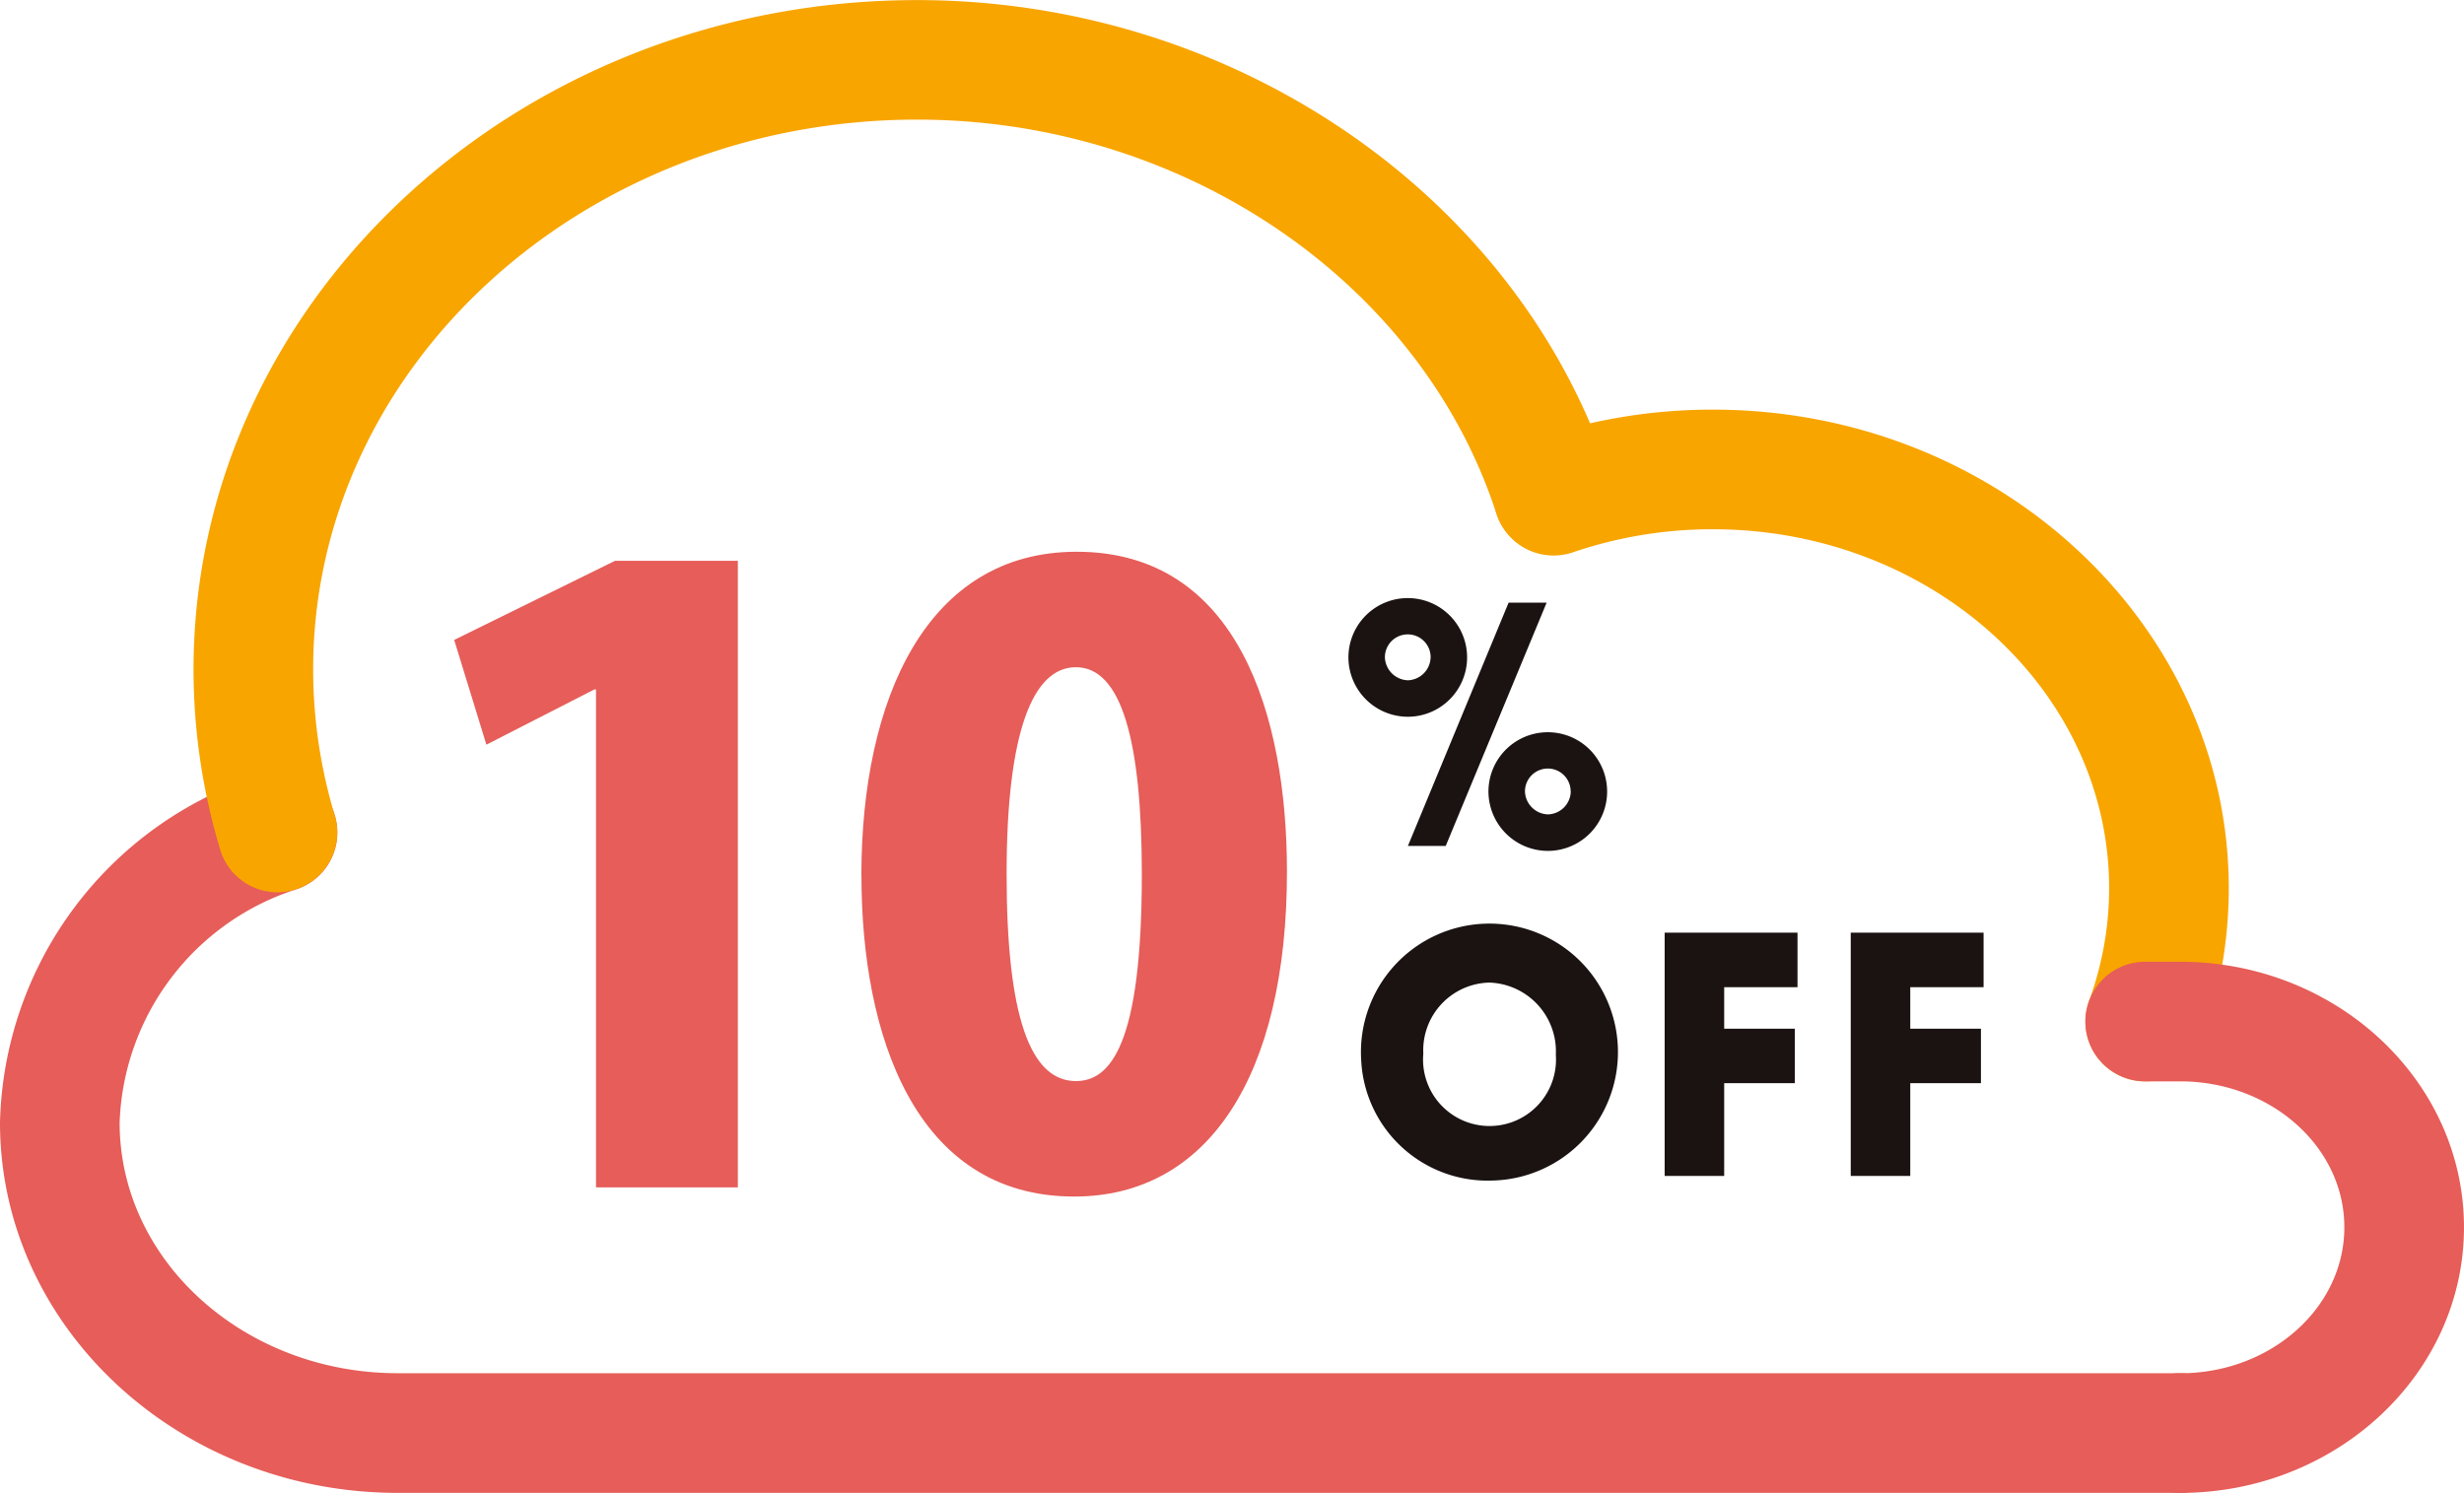
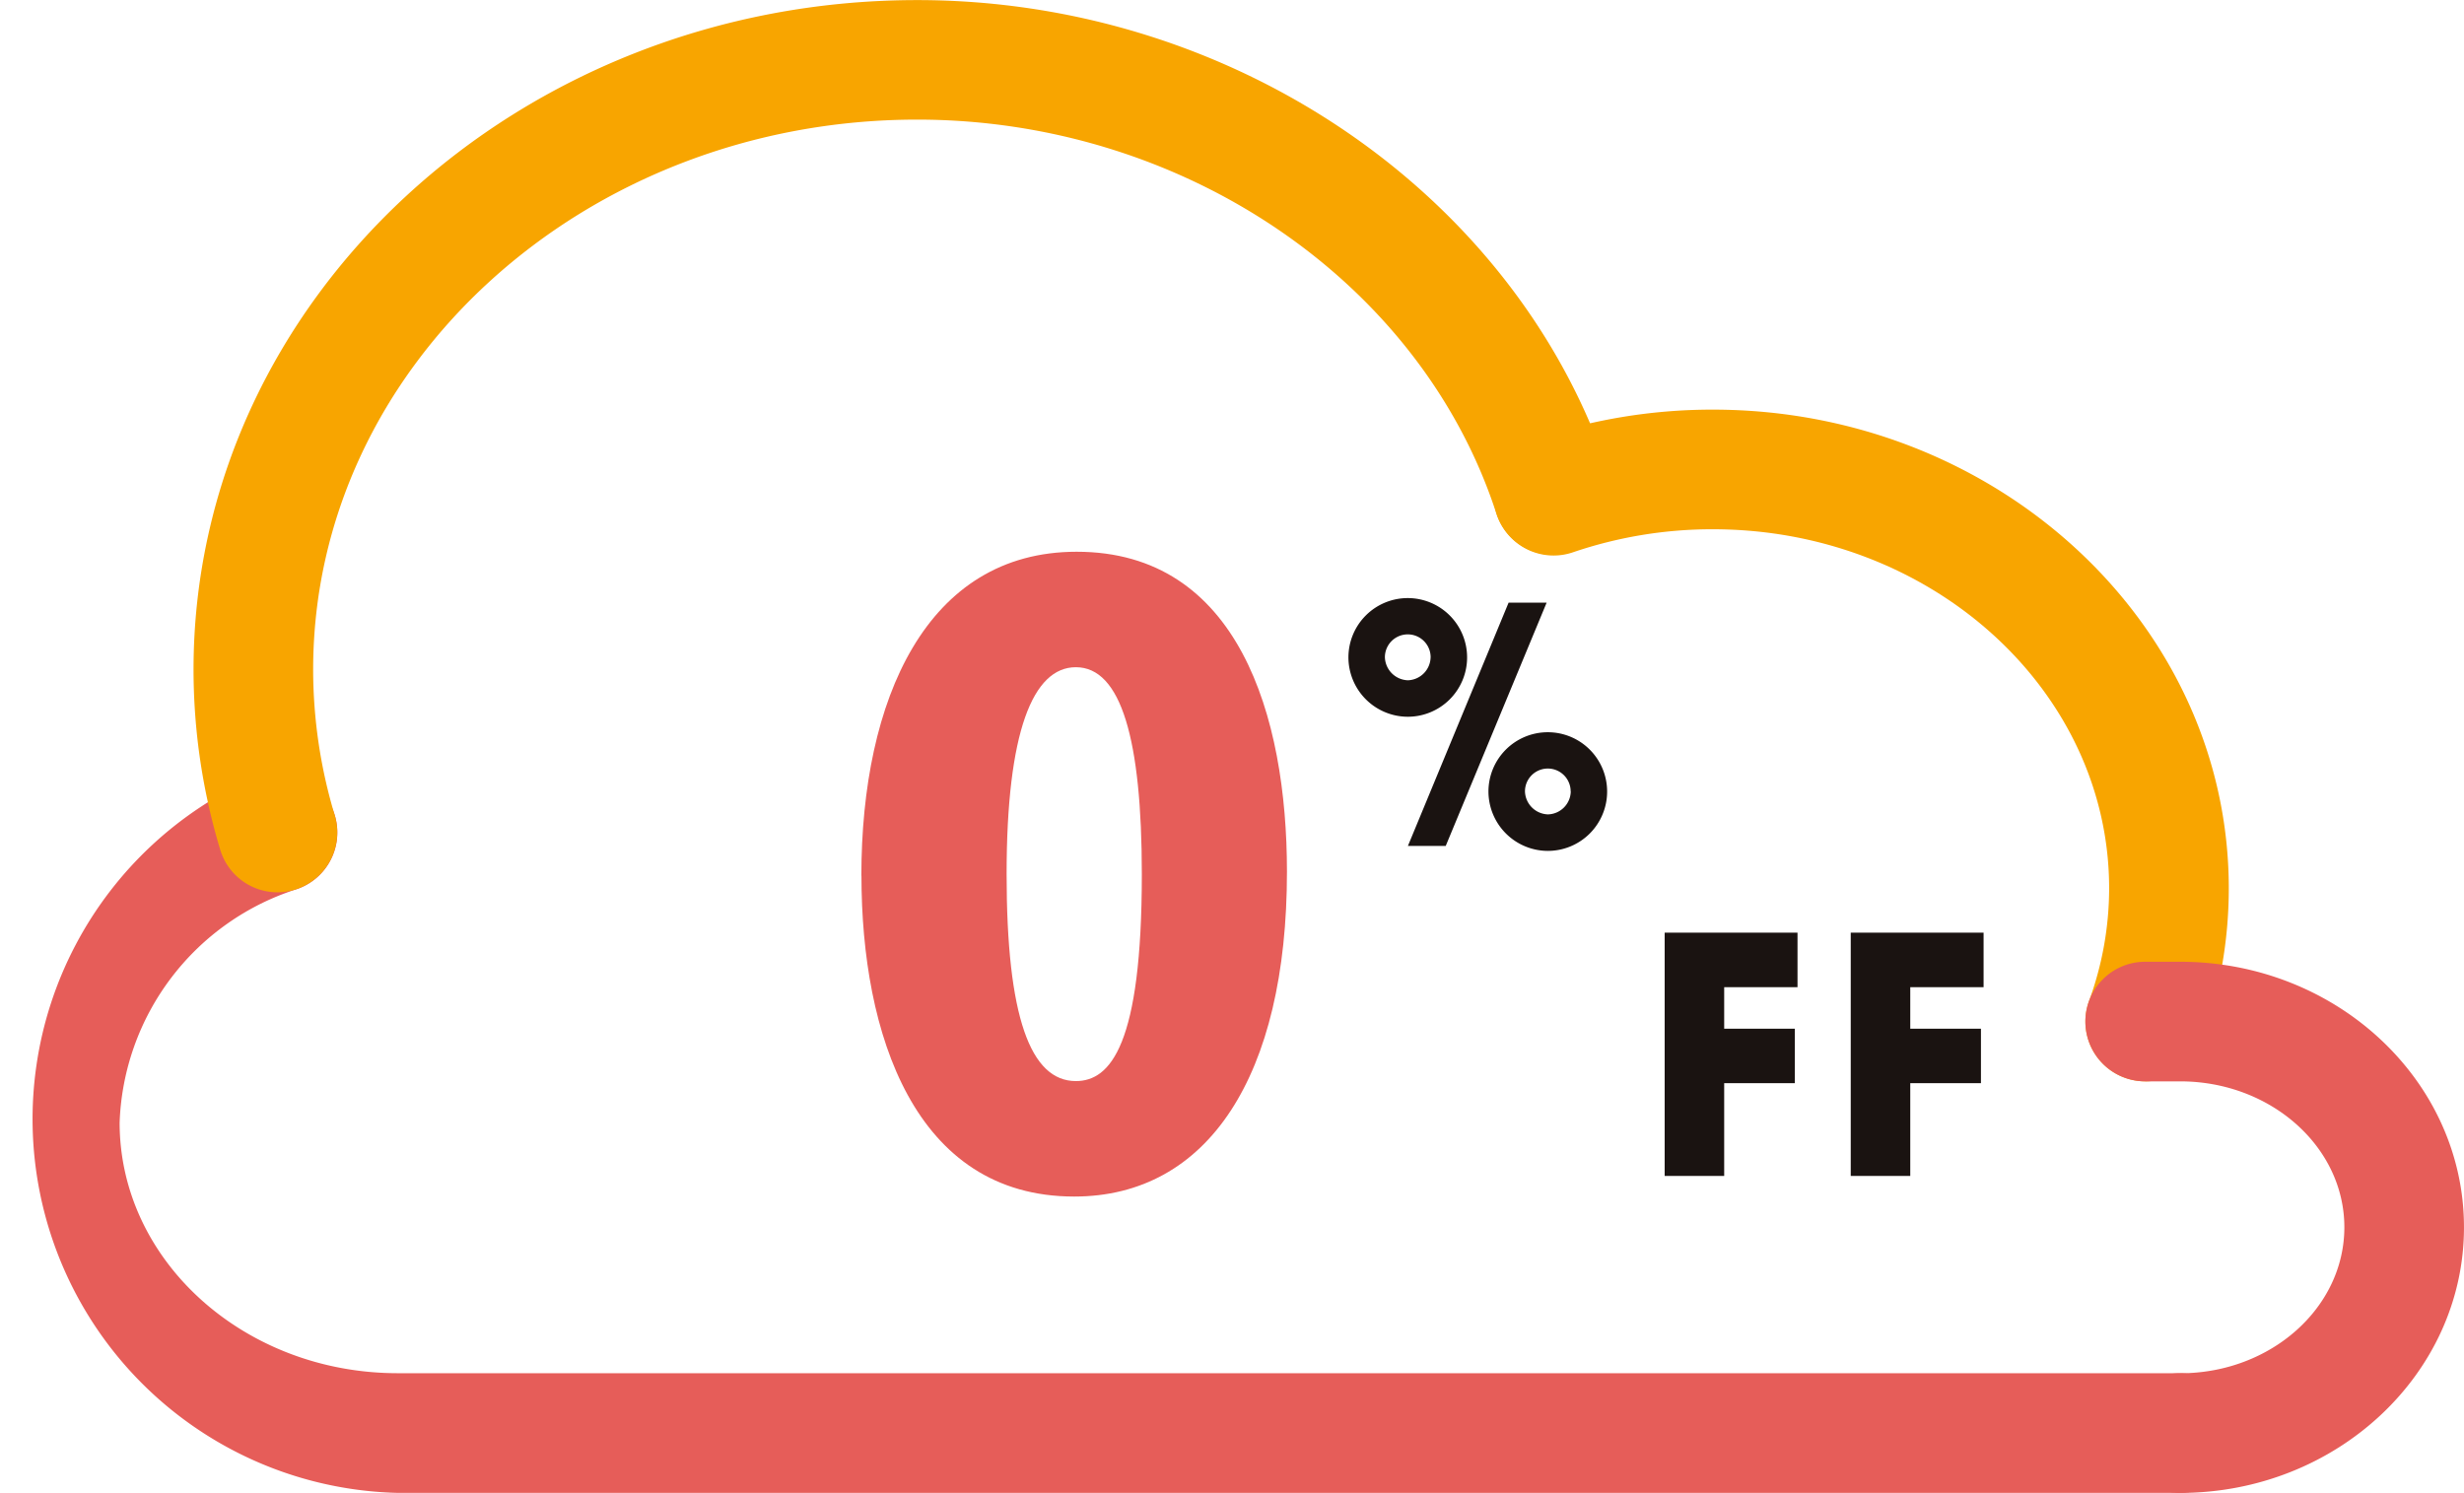
<svg xmlns="http://www.w3.org/2000/svg" width="110.118" height="66.726" viewBox="0 0 110.118 66.726">
  <g id="グループ_2421" data-name="グループ 2421" transform="translate(-278.5 -1169.561)">
-     <path id="パス_4986" data-name="パス 4986" d="M97.434 53.79h-79.66C7.973 53.79 0 46.365 0 37.241A16.712 16.712 0 0111.519 21.75a2.673 2.673 0 111.765 5.05 11.371 11.371 0 00-7.938 10.441c0 6.178 5.575 11.2 12.428 11.2h79.66a2.673 2.673 0 010 5.346" transform="translate(278.5 1182.497)" fill="#e65d59" />
+     <path id="パス_4986" data-name="パス 4986" d="M97.434 53.79h-79.66A16.712 16.712 0 0111.519 21.75a2.673 2.673 0 111.765 5.05 11.371 11.371 0 00-7.938 10.441c0 6.178 5.575 11.2 12.428 11.2h79.66a2.673 2.673 0 010 5.346" transform="translate(278.5 1182.497)" fill="#e65d59" />
    <path id="パス_4987" data-name="パス 4987" d="M8.411 42.879a2.672 2.672 0 01-2.558-1.9 27.883 27.883 0 01-1.194-8.049C4.659 16.423 19.168 3 37 3c14.181 0 26.919 8.773 30.98 21.337a2.673 2.673 0 01-5.086 1.645C59.538 15.593 48.89 8.342 37 8.342c-14.884 0-26.995 11.027-26.995 24.583a22.611 22.611 0 00.965 6.51 2.678 2.678 0 01-2.56 3.444" transform="translate(282.49 1166.565)" fill="#f8a500" />
    <path id="パス_4988" data-name="パス 4988" d="M65.077 42.882a2.676 2.676 0 01-2.512-3.59 14.66 14.66 0 00.9-5.034c0-8.851-7.945-16.052-17.709-16.052a19.3 19.3 0 00-6.254 1.03 2.672 2.672 0 11-1.73-5.057 24.581 24.581 0 017.984-1.32c12.712 0 23.056 9.6 23.056 21.4a19.966 19.966 0 01-1.22 6.867 2.676 2.676 0 01-2.512 1.758" transform="translate(309.294 1175.011)" fill="#f8a500" />
    <path id="パス_4989" data-name="パス 4989" d="M54.441 49.893a2.673 2.673 0 010-5.346c4.047 0 7.338-2.927 7.338-6.525S58.488 31.5 54.441 31.5h-1.563a2.673 2.673 0 010-5.346h1.563c6.995 0 12.684 5.326 12.684 11.869s-5.69 11.871-12.684 11.871" transform="translate(321.492 1186.394)" fill="#e65d59" />
-     <path id="パス_4990" data-name="パス 4990" d="M32.77 31.232a5.743 5.743 0 115.862 5.395 5.657 5.657 0 01-5.862-5.395m8.7-.234a3.076 3.076 0 00-2.97-3.219 3.025 3.025 0 00-2.953 3.174 2.971 2.971 0 105.922.047" transform="translate(306.562 1185.7)" fill="#1a1311" fill-rule="evenodd" />
    <path id="パス_4991" data-name="パス 4991" d="M40.076 36.327V25.452h5.937v2.439h-3.277v1.853h3.158v2.437h-3.158v4.145z" transform="translate(312.819 1185.795)" fill="#1a1311" fill-rule="evenodd" />
-     <path id="パス_4992" data-name="パス 4992" d="M17.273 44.505V22.248H17.2l-4.826 2.469-1.439-4.682 7.186-3.535h5.491v28.005z" transform="translate(287.863 1178.128)" fill="#e65d59" />
    <path id="パス_4993" data-name="パス 4993" d="M20.737 30.764c0-7.886 2.913-14.483 9.62-14.483 7.223 0 9.4 7.333 9.4 14.3 0 9.139-3.538 14.52-9.508 14.52-7.149 0-9.508-7.3-9.508-14.335m12.53-.074c0-6.007-.921-9.25-2.948-9.25-1.918 0-3.095 2.874-3.095 9.25s1.067 9.248 3.095 9.248c1.548 0 2.948-1.621 2.948-9.248" transform="translate(296.258 1177.941)" fill="#e65d59" />
    <path id="パス_4994" data-name="パス 4994" d="M32.463 20.048a2.652 2.652 0 112.658 2.66 2.659 2.659 0 01-2.658-2.66m3.674 0a1.022 1.022 0 10-2.044 0 1.063 1.063 0 001.028 1.03 1.051 1.051 0 001.015-1.03m-1.015 8.435l4.5-10.874h1.7l-4.51 10.874zm3.6-2.439a2.652 2.652 0 112.66 2.66 2.66 2.66 0 01-2.66-2.66m3.674 0a1.021 1.021 0 10-2.042 0 1.06 1.06 0 001.028 1.028 1.048 1.048 0 001.019-1.028" transform="translate(306.299 1178.889)" fill="#1a1311" fill-rule="evenodd" />
    <path id="パス_4995" data-name="パス 4995" d="M44.556 36.327V25.452h5.937v2.439h-3.277v1.853h3.159v2.437h-3.159v4.145z" transform="translate(316.655 1185.795)" fill="#1a1311" fill-rule="evenodd" />
  </g>
</svg>